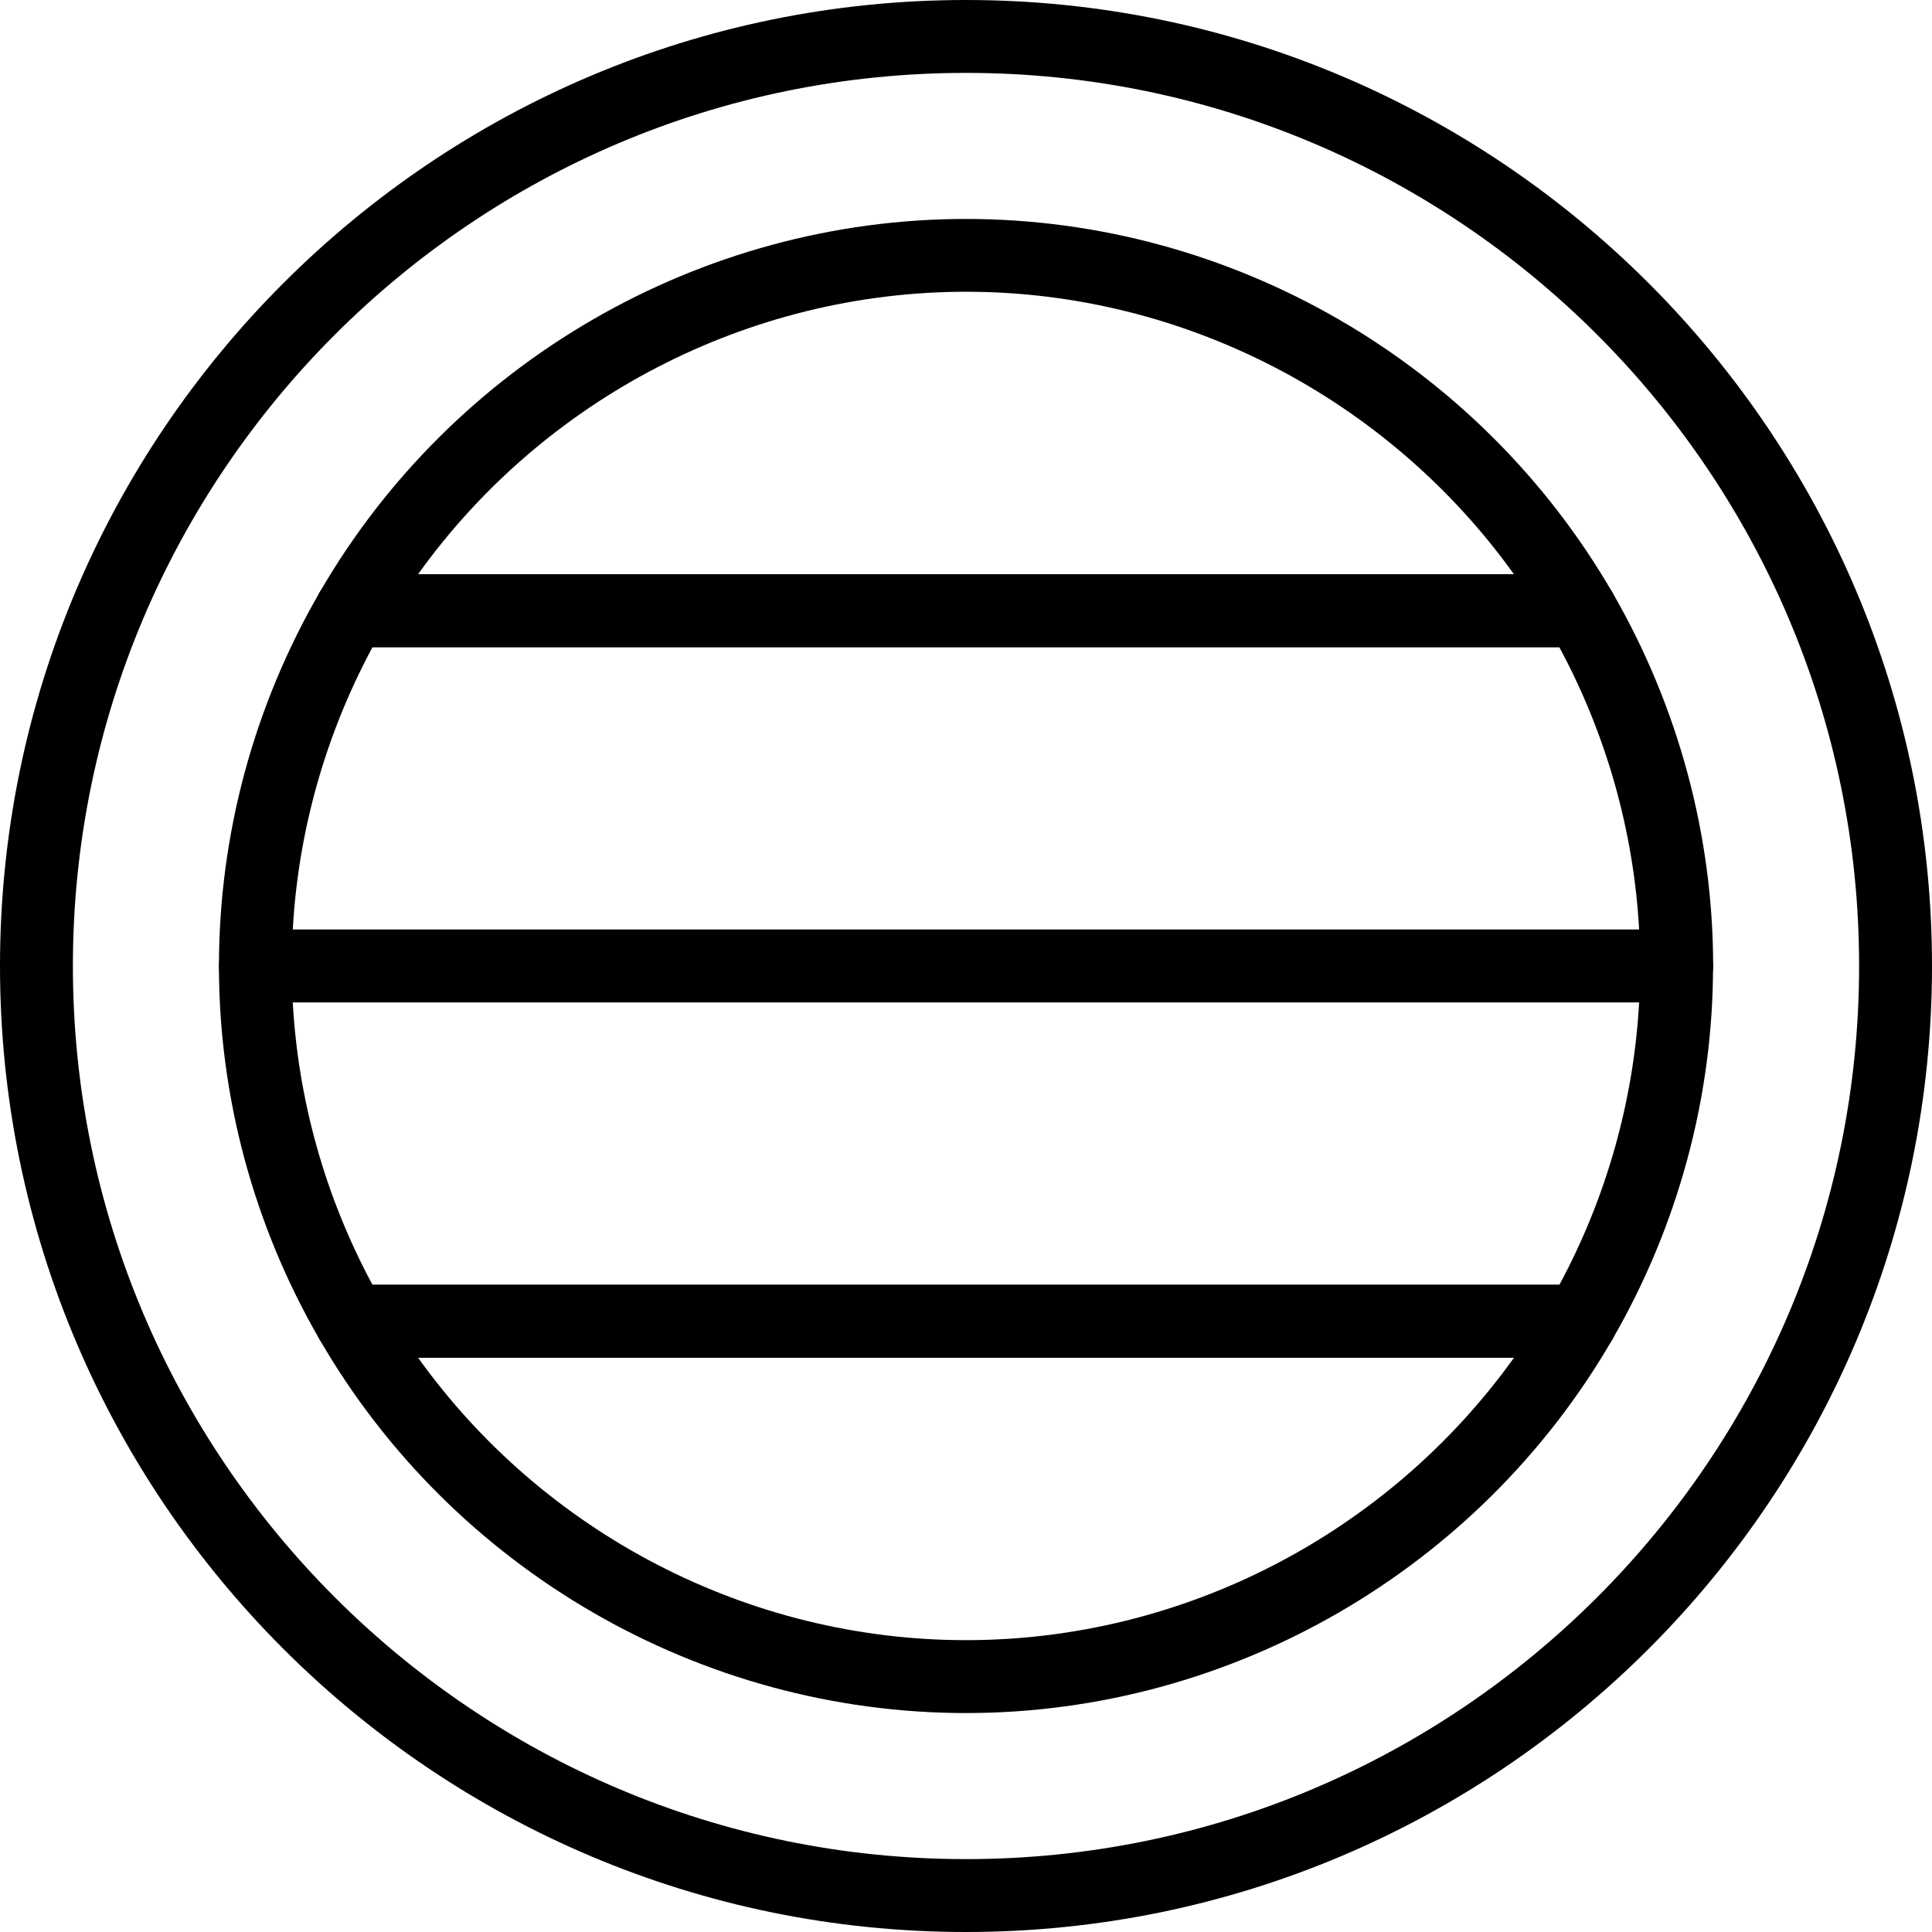
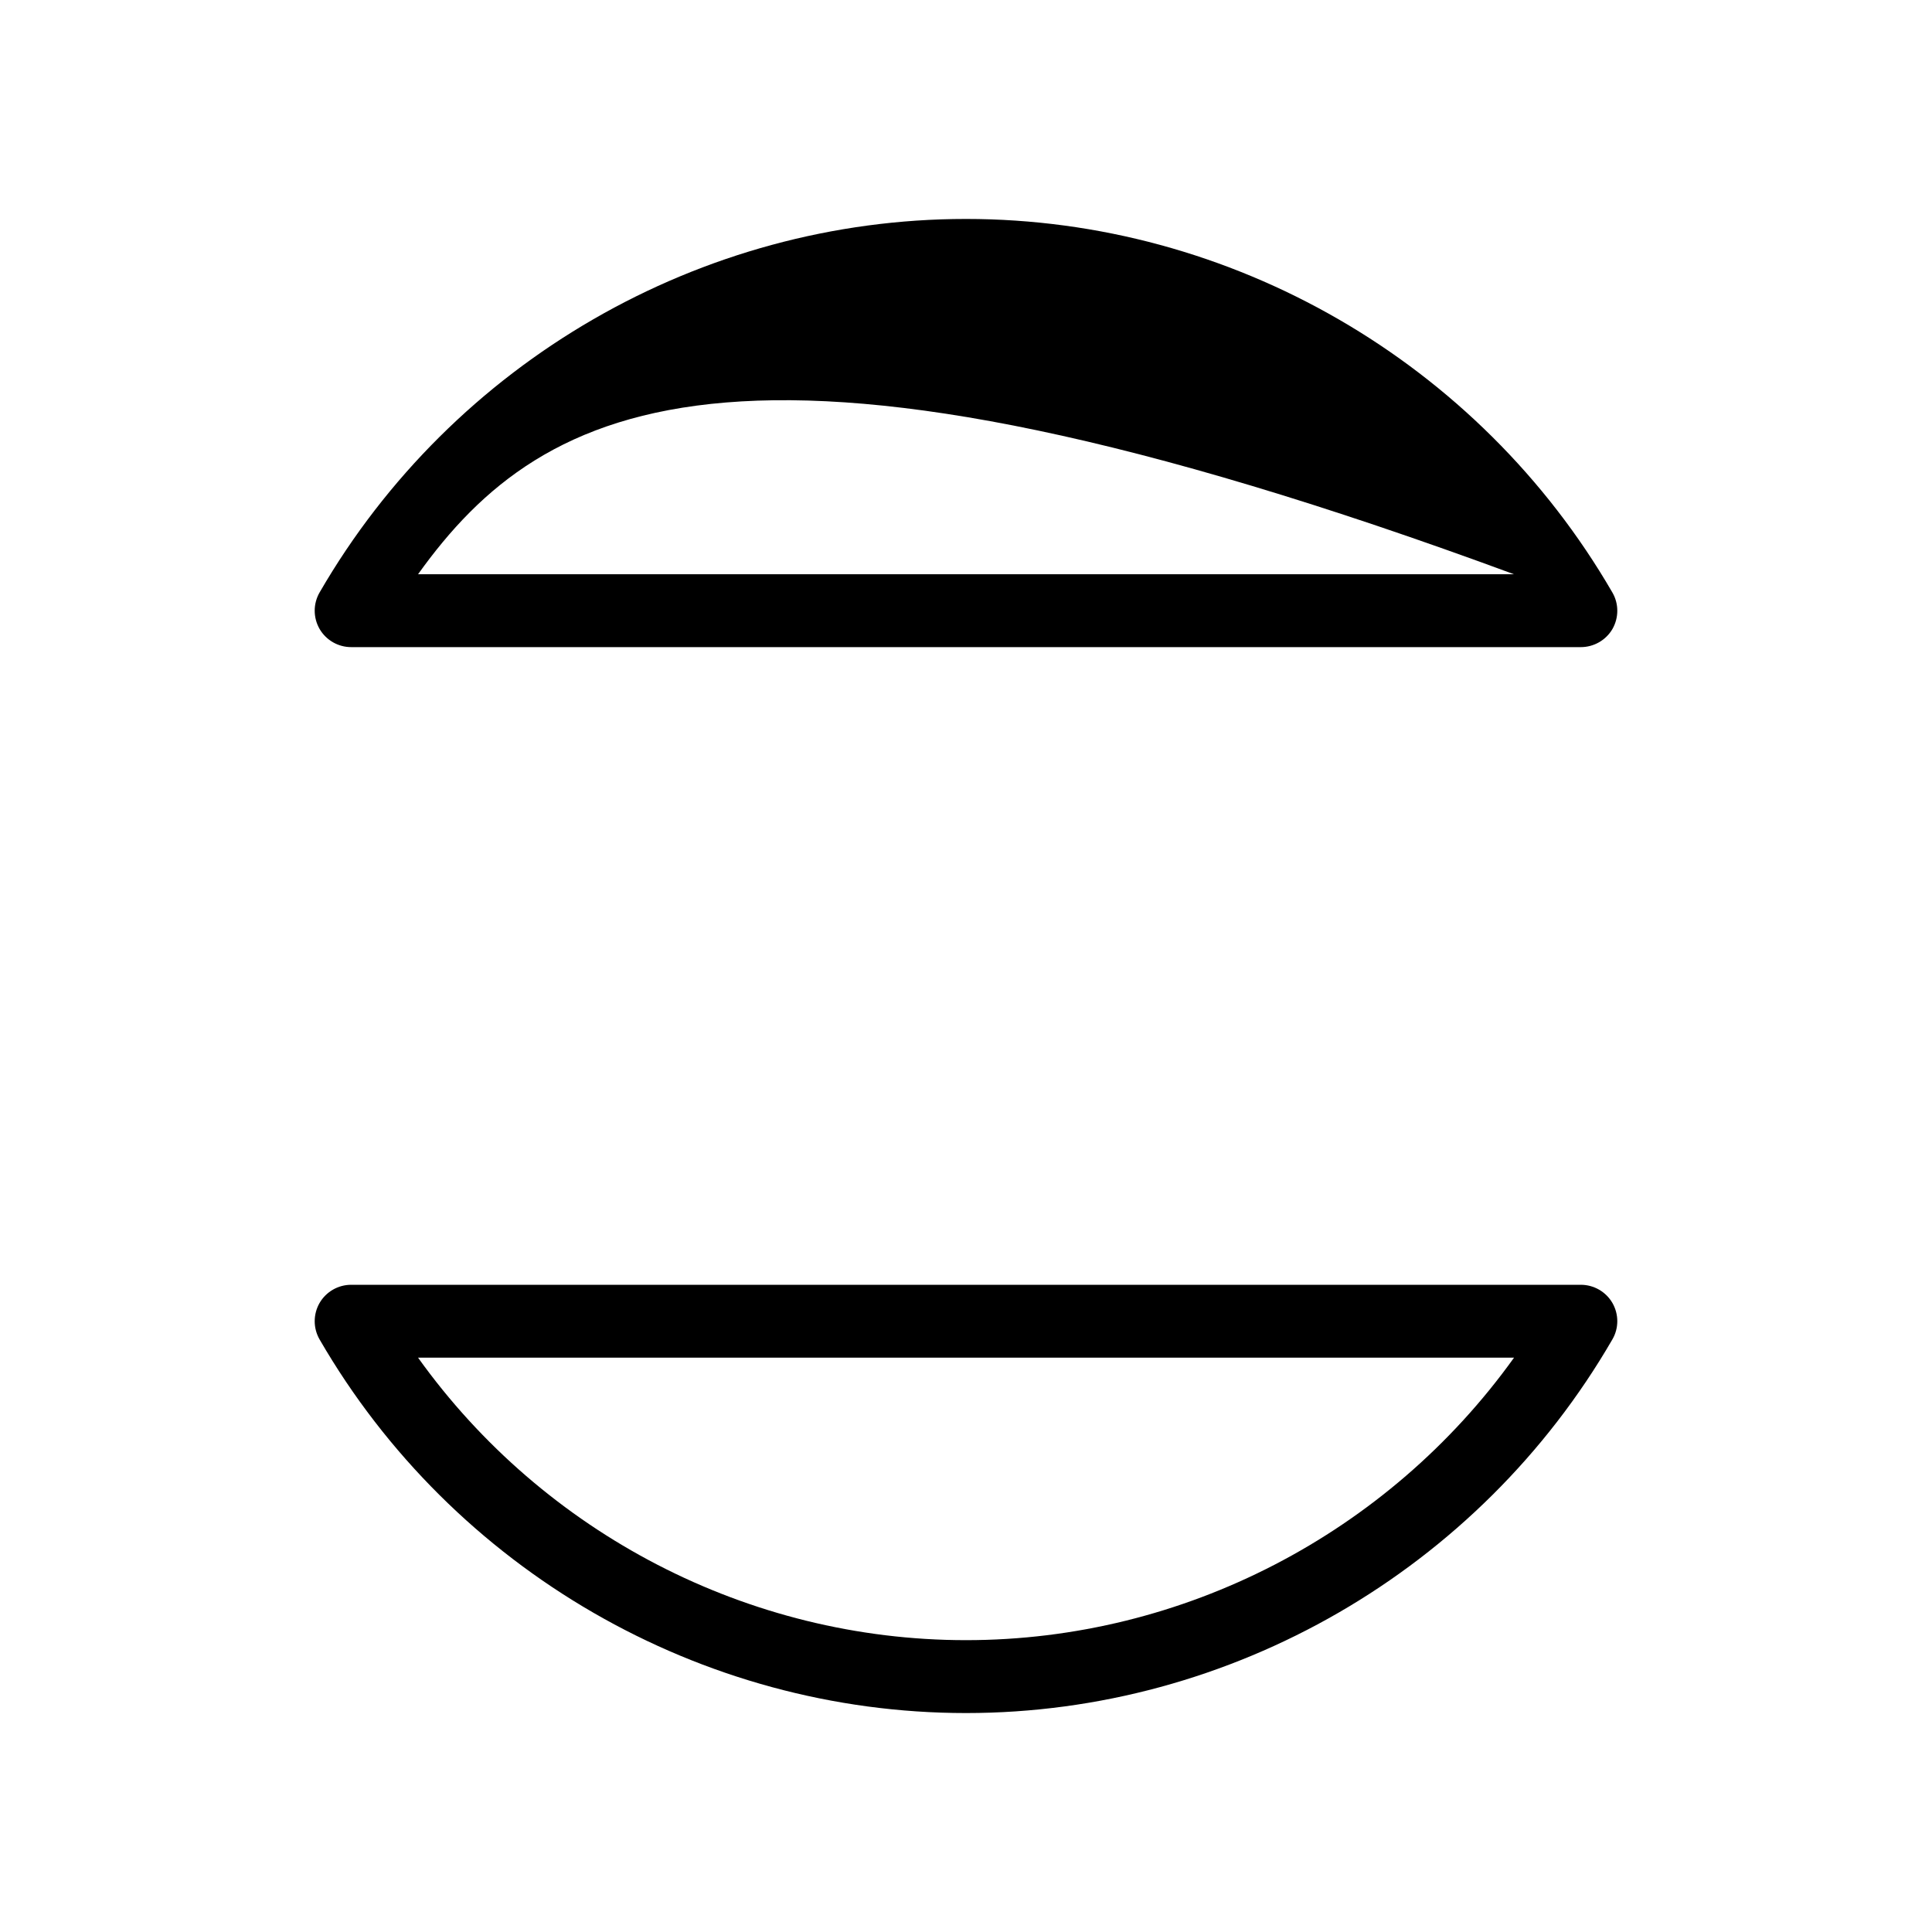
<svg xmlns="http://www.w3.org/2000/svg" version="1.1" id="Layer_1" x="0px" y="0px" viewBox="0 0 206.48 206.48" style="enable-background:new 0 0 206.48 206.48;" xml:space="preserve">
  <g>
    <g>
-       <path d="M103.24,206.48C46.31,206.48,0,160.17,0,103.24C0,46.32,46.31,0,103.24,0s103.24,46.32,103.24,103.24    C206.48,160.17,160.17,206.48,103.24,206.48z M103.24,7.79c-52.63,0-95.45,42.82-95.45,95.45c0,52.63,42.82,95.45,95.45,95.45    c52.63,0,95.45-42.82,95.45-95.45C198.69,50.61,155.87,7.79,103.24,7.79z" />
-     </g>
+       </g>
    <g>
      <g>
-         <path d="M168.95,69.16H37.53c-1.39,0-2.68-0.74-3.38-1.95c-0.69-1.21-0.69-2.69,0.01-3.9C48.41,38.69,74.88,23.4,103.24,23.4     c28.34,0,54.81,15.29,69.08,39.92c0.7,1.2,0.7,2.69,0.01,3.9C171.63,68.42,170.34,69.16,168.95,69.16z M44.68,61.37H161.8     c-13.46-18.77-35.31-30.19-58.56-30.19C79.98,31.19,58.12,42.6,44.68,61.37z" />
+         <path d="M168.95,69.16H37.53c-1.39,0-2.68-0.74-3.38-1.95c-0.69-1.21-0.69-2.69,0.01-3.9C48.41,38.69,74.88,23.4,103.24,23.4     c28.34,0,54.81,15.29,69.08,39.92c0.7,1.2,0.7,2.69,0.01,3.9C171.63,68.42,170.34,69.16,168.95,69.16z M44.68,61.37H161.8     C79.98,31.19,58.12,42.6,44.68,61.37z" />
      </g>
      <g>
        <path d="M103.24,183.08c-28.36,0-54.83-15.3-69.08-39.92c-0.7-1.21-0.7-2.69-0.01-3.9c0.7-1.21,1.99-1.95,3.38-1.95h131.42     c1.39,0,2.68,0.74,3.38,1.95c0.69,1.21,0.69,2.69-0.01,3.89C158.06,167.78,131.58,183.08,103.24,183.08z M44.68,145.1     c13.44,18.78,35.3,30.19,58.56,30.19c23.25,0,45.11-11.41,58.57-30.19H44.68z" />
      </g>
      <g>
-         <path d="M179.19,107.13H27.29c-2.15,0-3.89-1.74-3.89-3.89c0-13.97,3.72-27.78,10.76-39.93c0.7-1.2,1.98-1.94,3.37-1.94h131.42     c1.39,0,2.68,0.74,3.37,1.94c7.04,12.18,10.77,25.98,10.77,39.93C183.08,105.39,181.34,107.13,179.19,107.13z M31.29,99.35     h143.89c-0.58-10.5-3.49-20.83-8.53-30.18H39.81C34.79,78.5,31.87,88.82,31.29,99.35z" />
-       </g>
+         </g>
      <g>
-         <path d="M168.95,145.1H37.53c-1.39,0-2.67-0.74-3.37-1.94c-7.04-12.14-10.76-25.95-10.76-39.92c0-2.15,1.74-3.9,3.89-3.9h151.89     c2.15,0,3.9,1.74,3.9,3.9c0,13.94-3.72,27.75-10.77,39.92C171.63,144.36,170.34,145.1,168.95,145.1z M39.81,137.31h126.85     c5.03-9.35,7.94-19.67,8.52-30.18H31.29C31.87,117.66,34.79,127.99,39.81,137.31z" />
-       </g>
+         </g>
    </g>
  </g>
</svg>